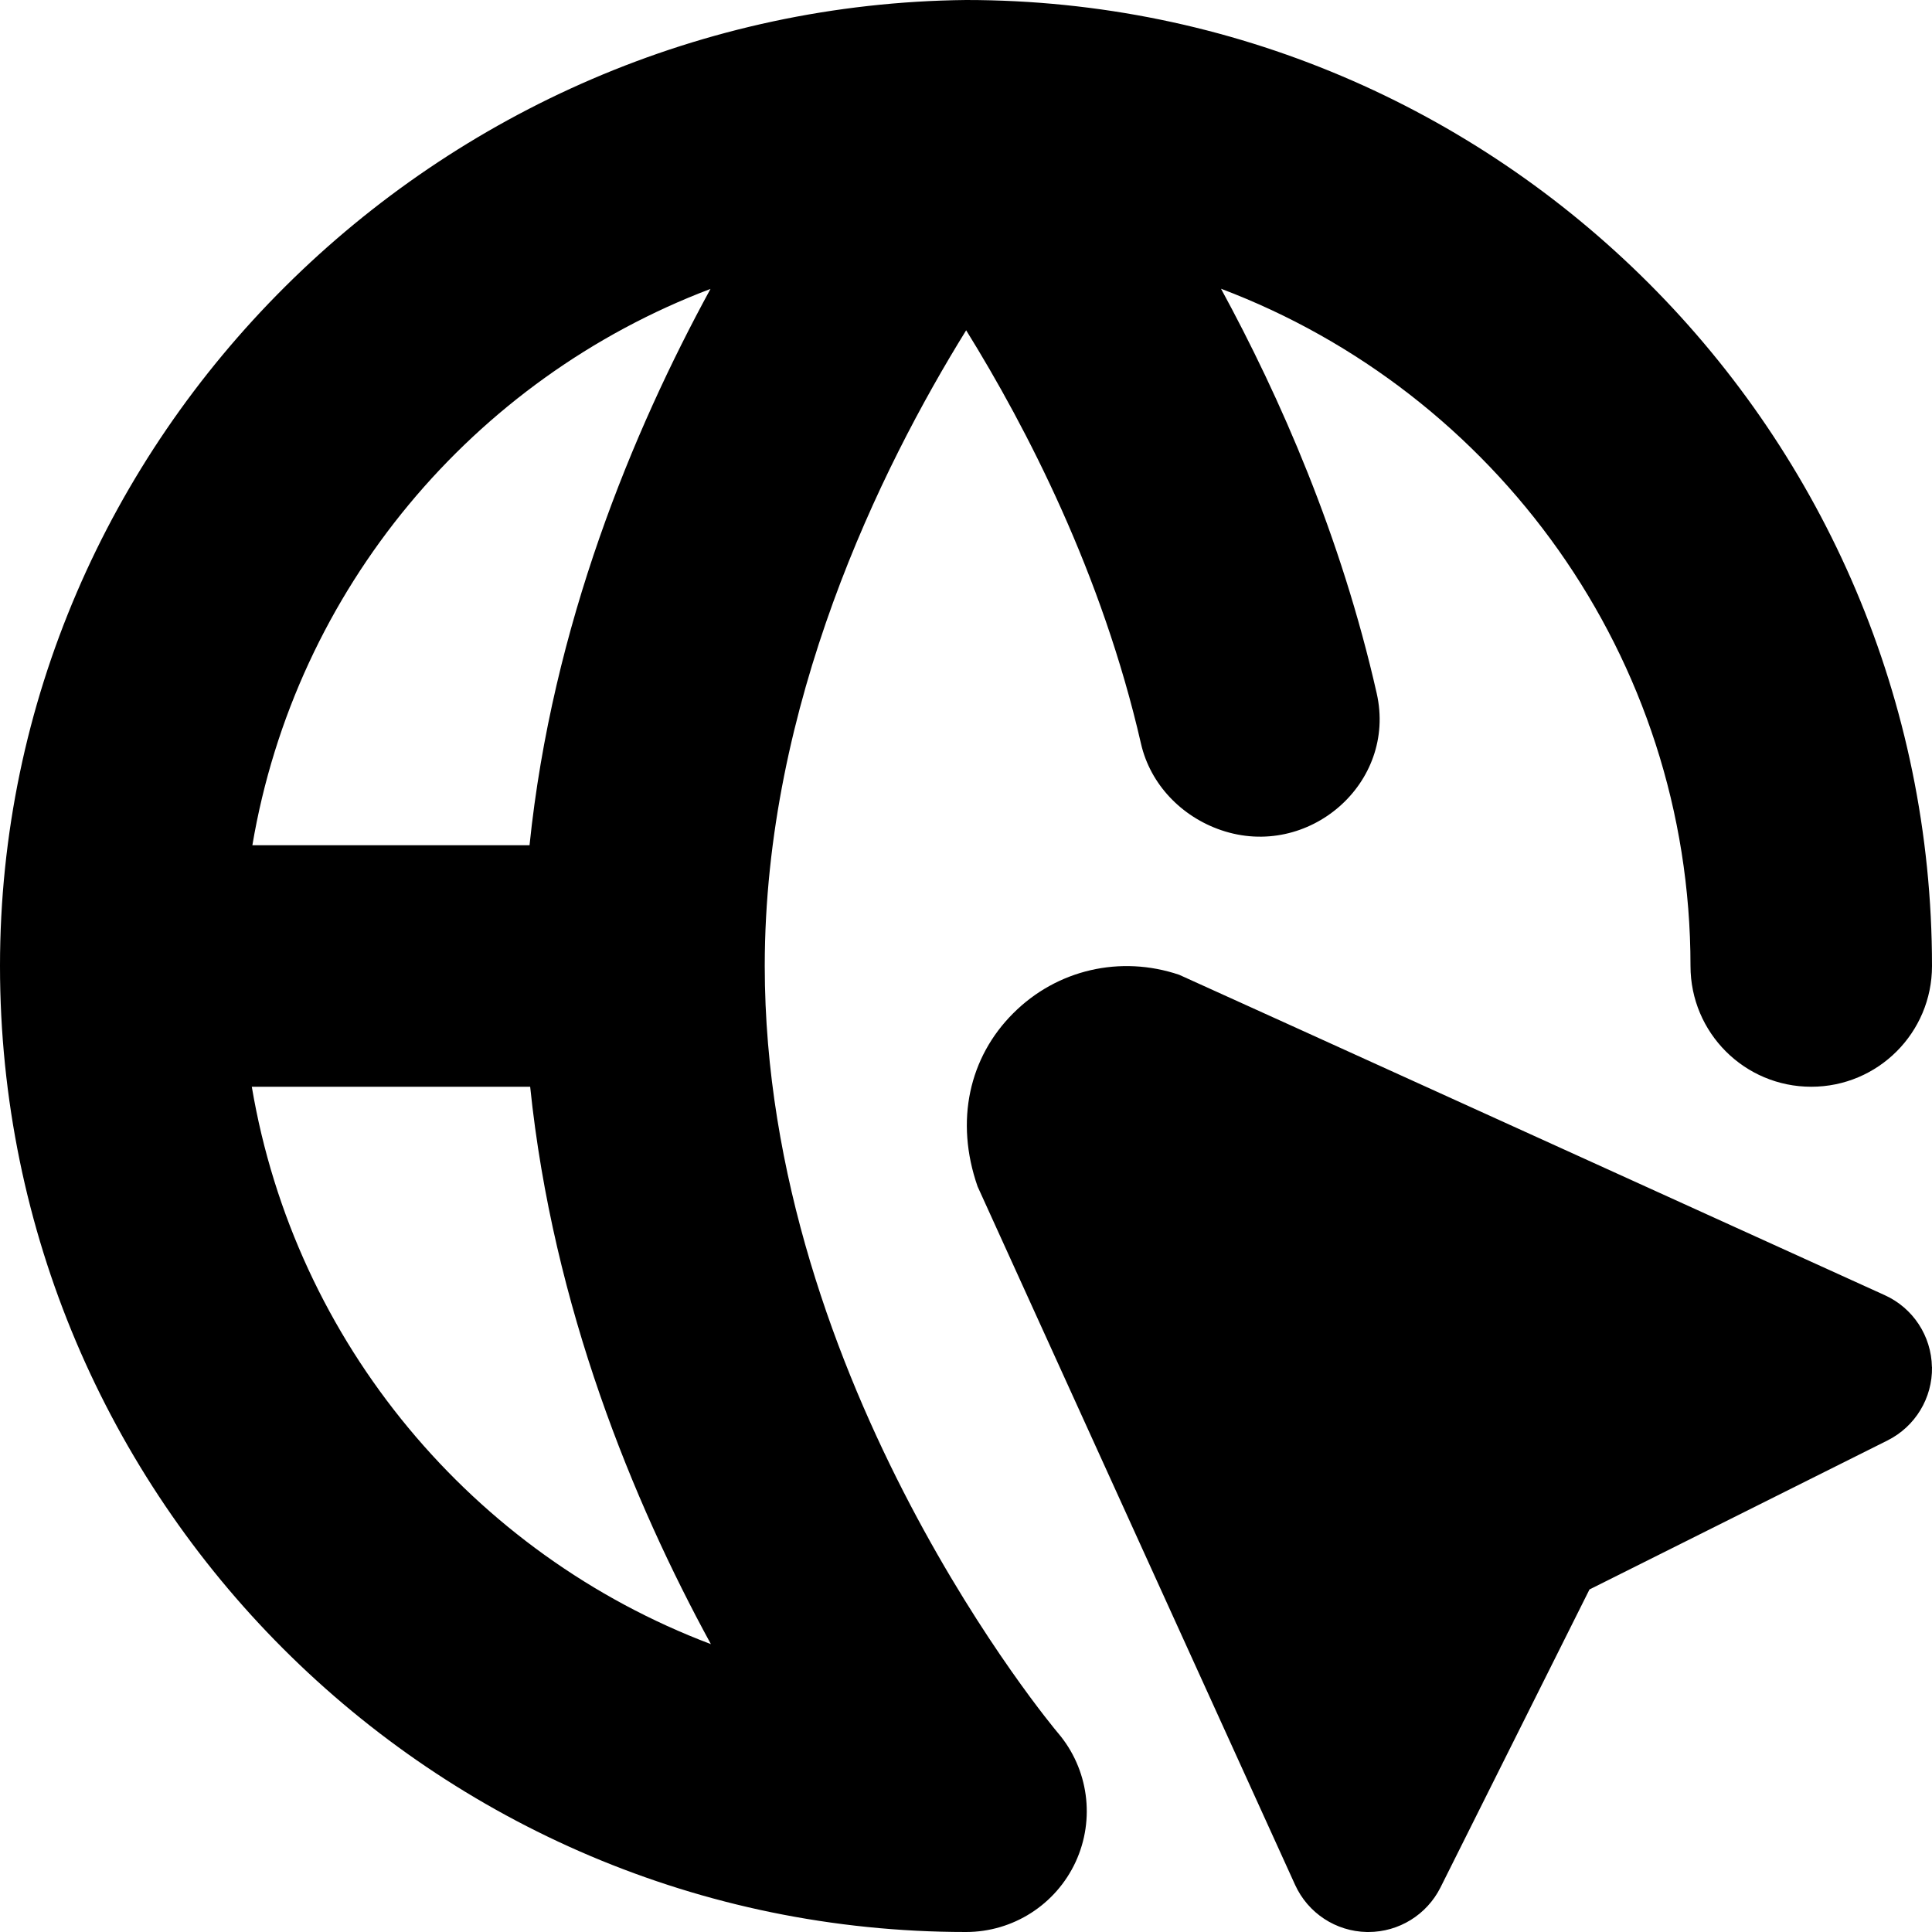
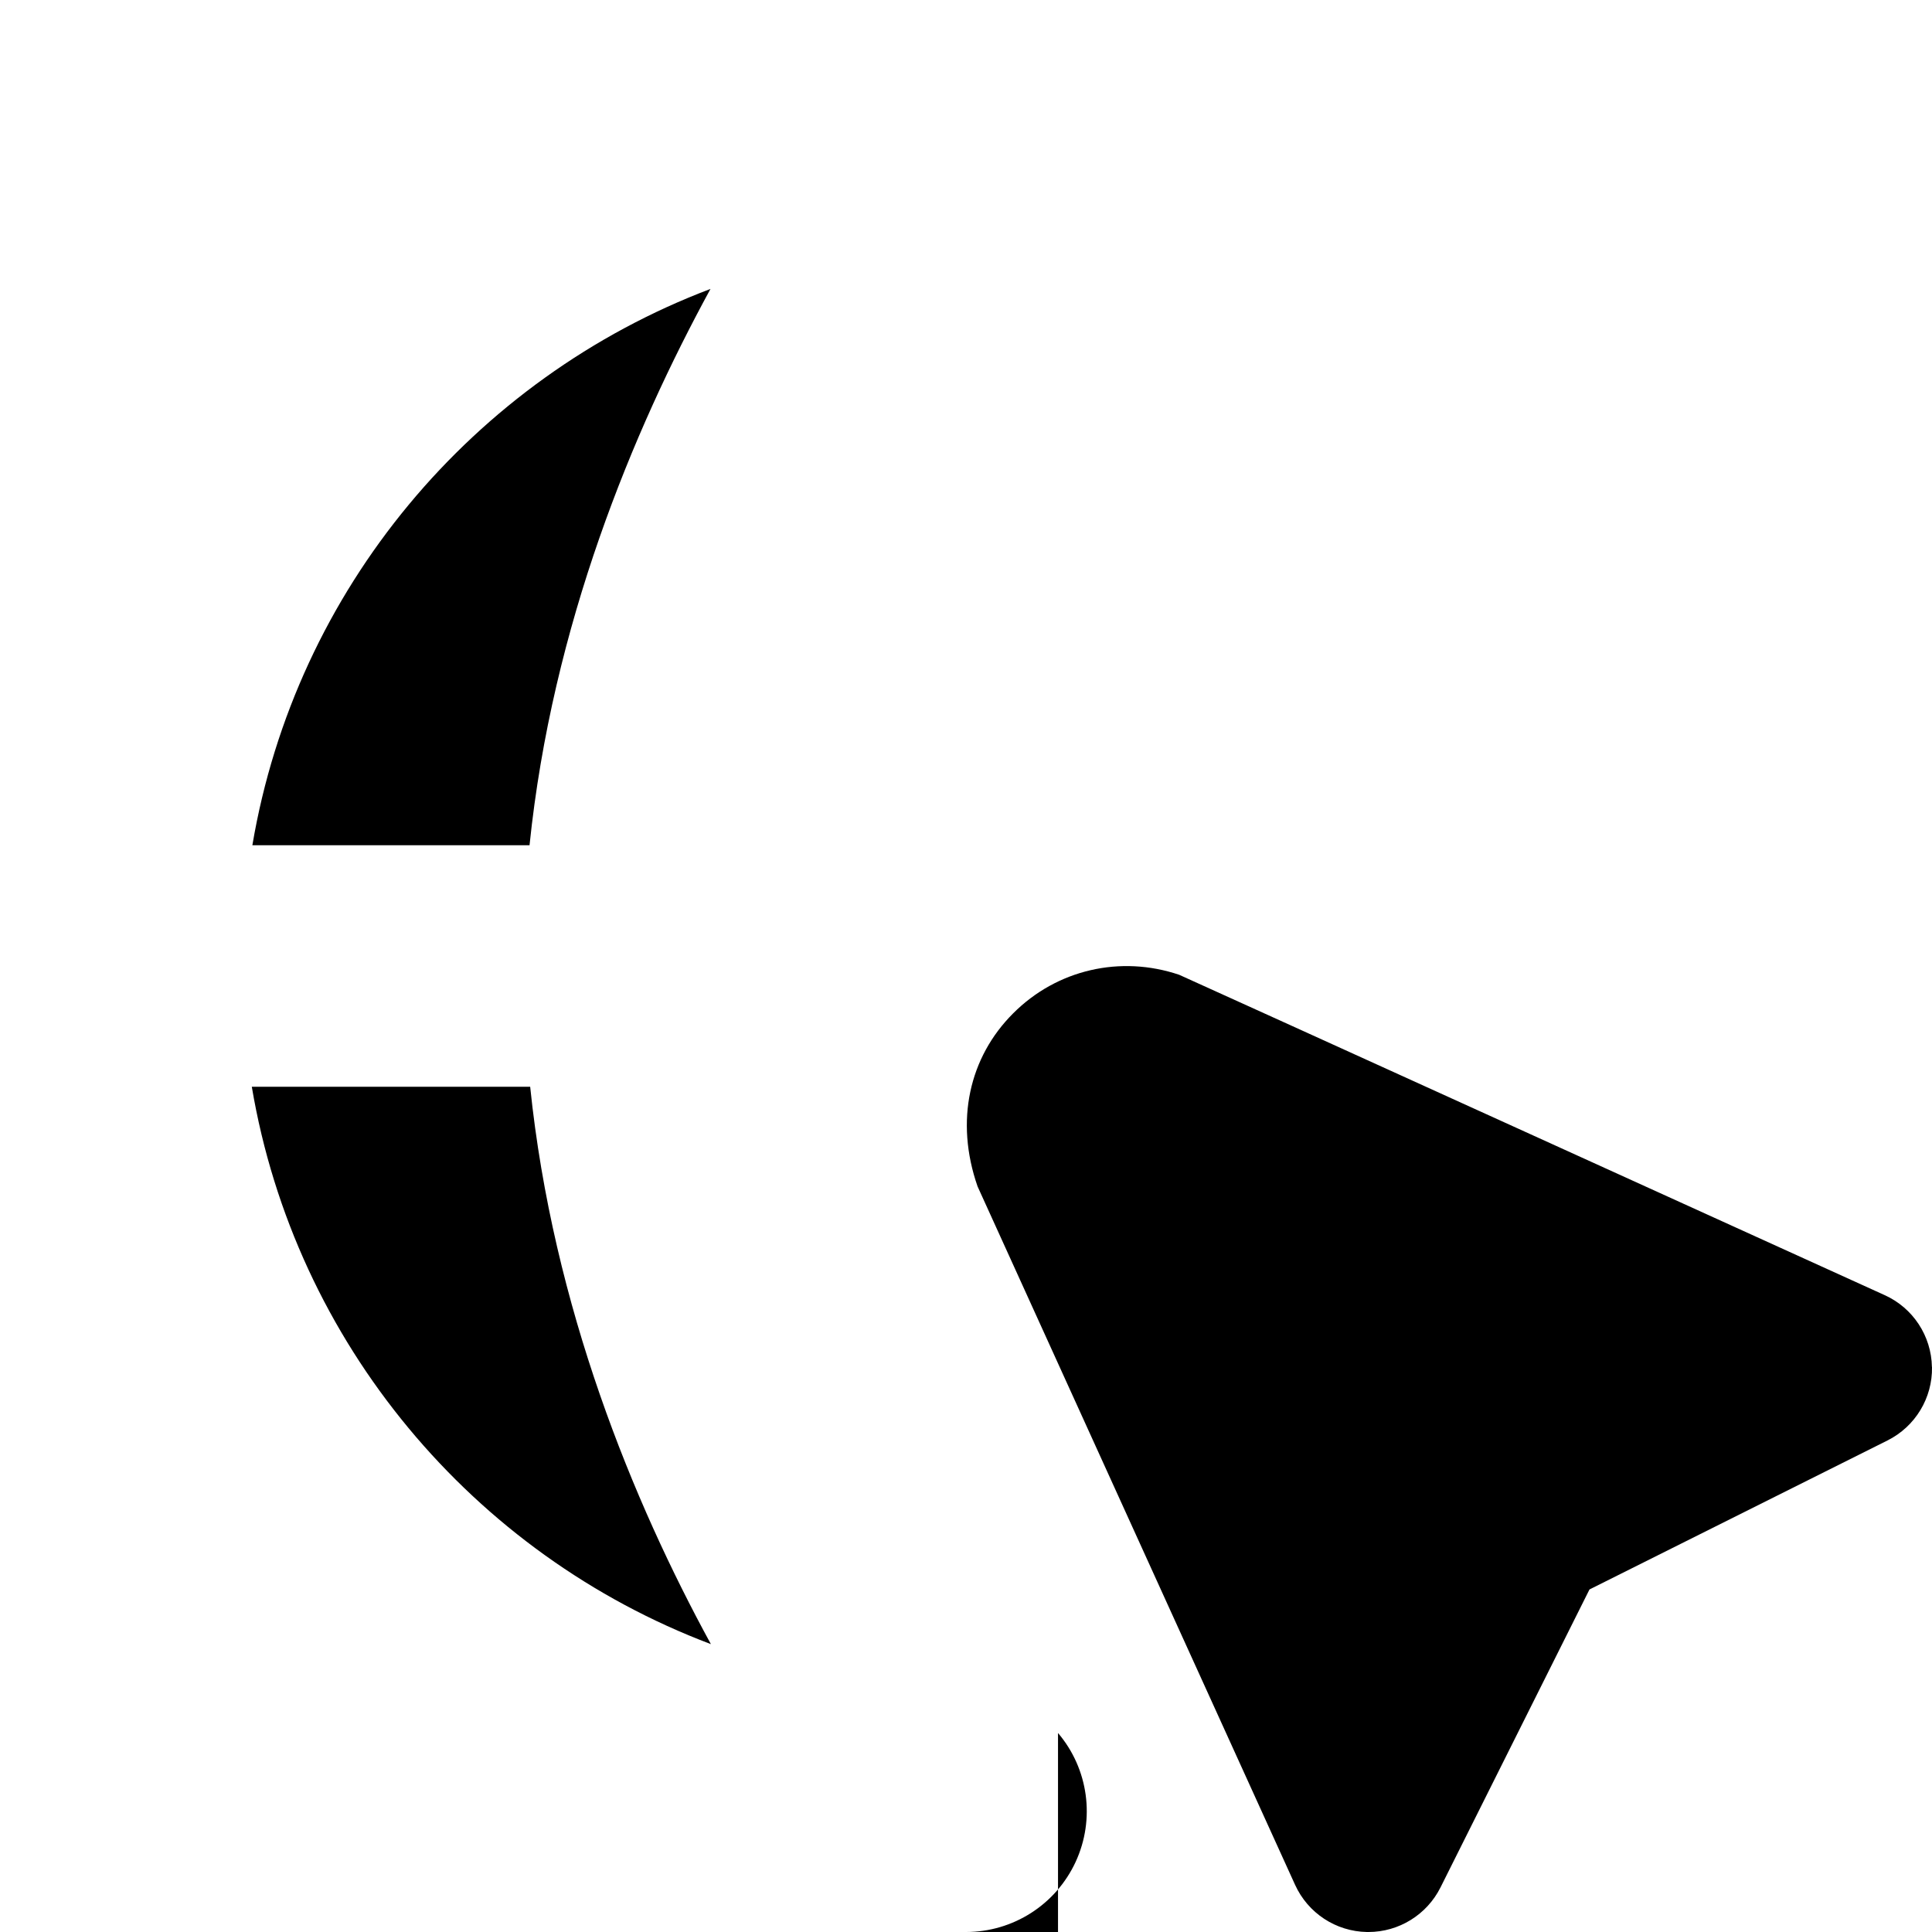
<svg xmlns="http://www.w3.org/2000/svg" id="Layer_1" data-name="Layer 1" viewBox="0 0 24 24">
-   <path d="m24,16.981c.007.386-.208.74-.553.913l-3.702,1.851-1.851,3.702c-.17.339-.517.553-.895.553h-.019c-.386-.007-.732-.235-.892-.586l-3.944-8.675c-.285-.817-.103-1.607.442-2.151.544-.545,1.334-.725,2.062-.479.03.011,8.765,3.98,8.765,3.98.351.159.579.506.586.892Zm-10.857,4.547c.379.445.464,1.07.219,1.601-.246.531-.777.871-1.362.871C5.383,24,0,18.617,0,12,0,5.427,5.443.07,12,0c6.617,0,12,5.383,12,12,0,.829-.671,1.5-1.5,1.5s-1.5-.671-1.5-1.5c0-3.846-2.43-7.128-5.832-8.413.734,1.349,1.491,3.07,1.934,5.026.253,1.118-.85,2.07-1.934,1.699-.491-.168-.878-.568-.994-1.073-.484-2.112-1.418-3.92-2.172-5.136-1.069,1.727-2.502,4.647-2.502,7.897,0,5.188,3.606,9.485,3.643,9.528ZM3.135,10.5h3.443c.282-2.735,1.284-5.144,2.248-6.911-2.946,1.116-5.153,3.729-5.691,6.911Zm5.696,9.924c-.965-1.767-1.962-4.185-2.245-6.924h-3.458c.537,3.186,2.752,5.81,5.703,6.924Z" />
+   <path d="m24,16.981c.007.386-.208.74-.553.913l-3.702,1.851-1.851,3.702c-.17.339-.517.553-.895.553h-.019c-.386-.007-.732-.235-.892-.586l-3.944-8.675c-.285-.817-.103-1.607.442-2.151.544-.545,1.334-.725,2.062-.479.03.011,8.765,3.98,8.765,3.98.351.159.579.506.586.892Zm-10.857,4.547c.379.445.464,1.07.219,1.601-.246.531-.777.871-1.362.871c6.617,0,12,5.383,12,12,0,.829-.671,1.5-1.5,1.5s-1.5-.671-1.5-1.5c0-3.846-2.43-7.128-5.832-8.413.734,1.349,1.491,3.07,1.934,5.026.253,1.118-.85,2.07-1.934,1.699-.491-.168-.878-.568-.994-1.073-.484-2.112-1.418-3.92-2.172-5.136-1.069,1.727-2.502,4.647-2.502,7.897,0,5.188,3.606,9.485,3.643,9.528ZM3.135,10.5h3.443c.282-2.735,1.284-5.144,2.248-6.911-2.946,1.116-5.153,3.729-5.691,6.911Zm5.696,9.924c-.965-1.767-1.962-4.185-2.245-6.924h-3.458c.537,3.186,2.752,5.81,5.703,6.924Z" />
</svg>